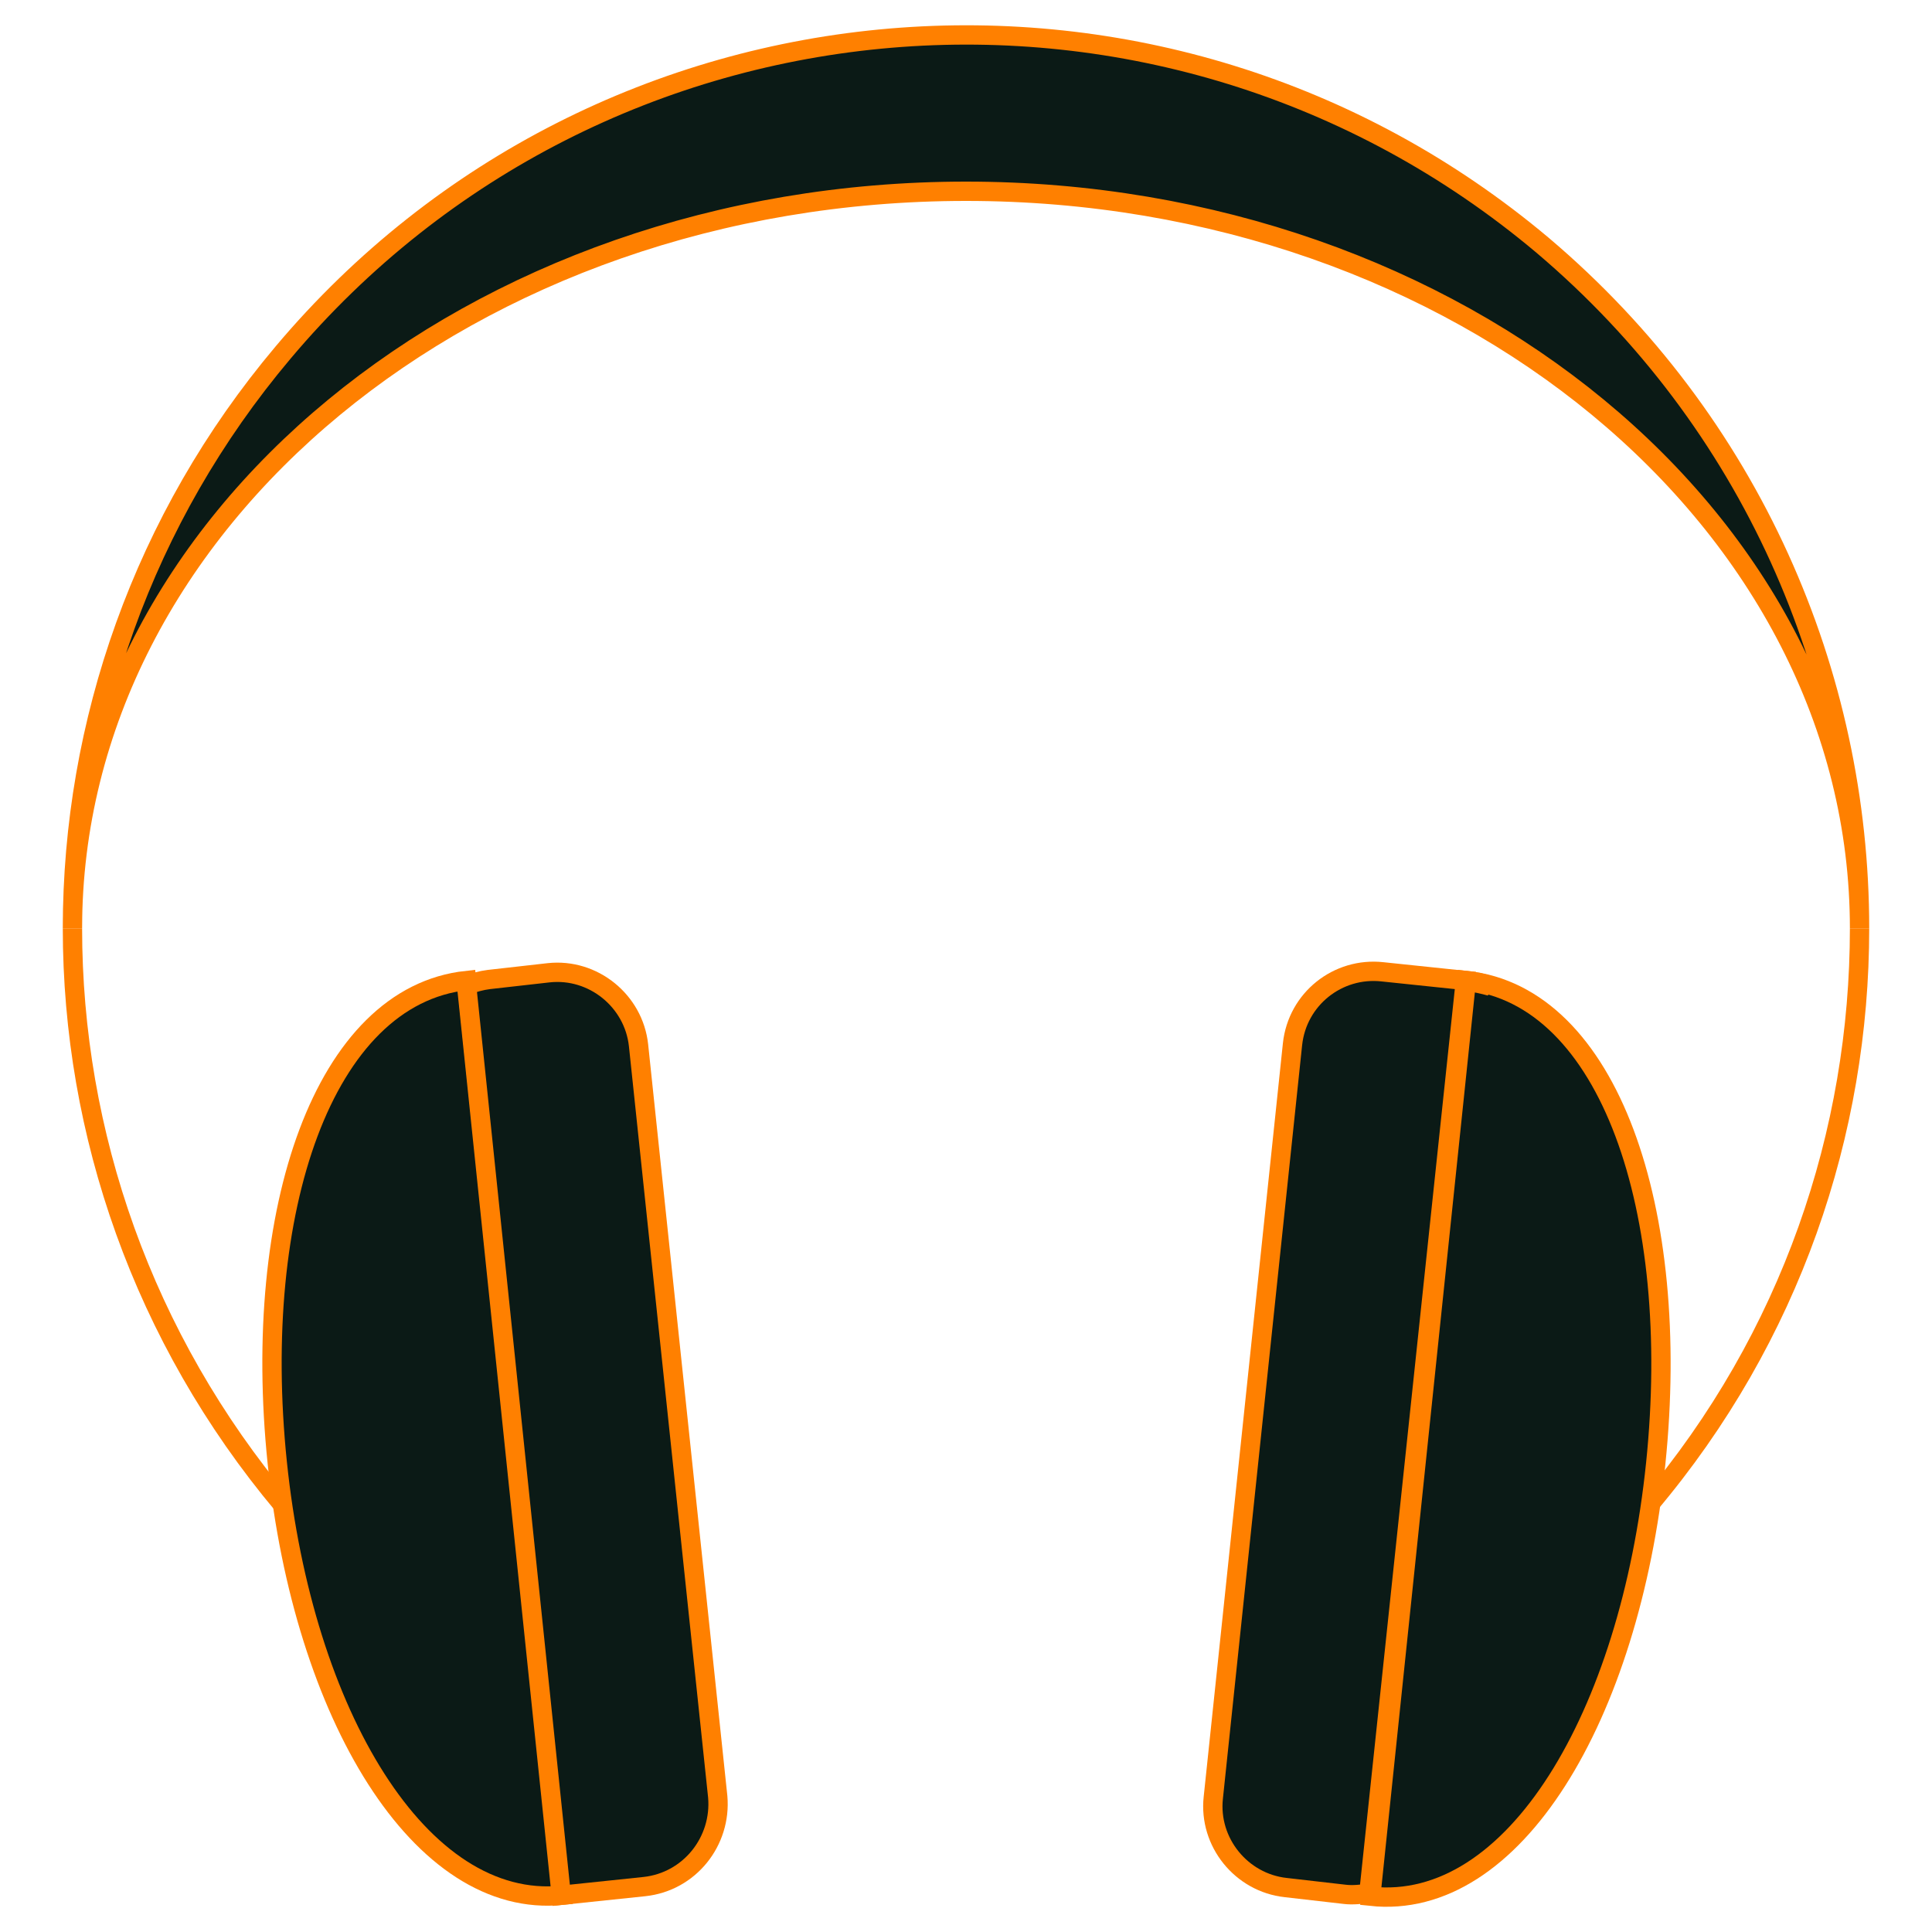
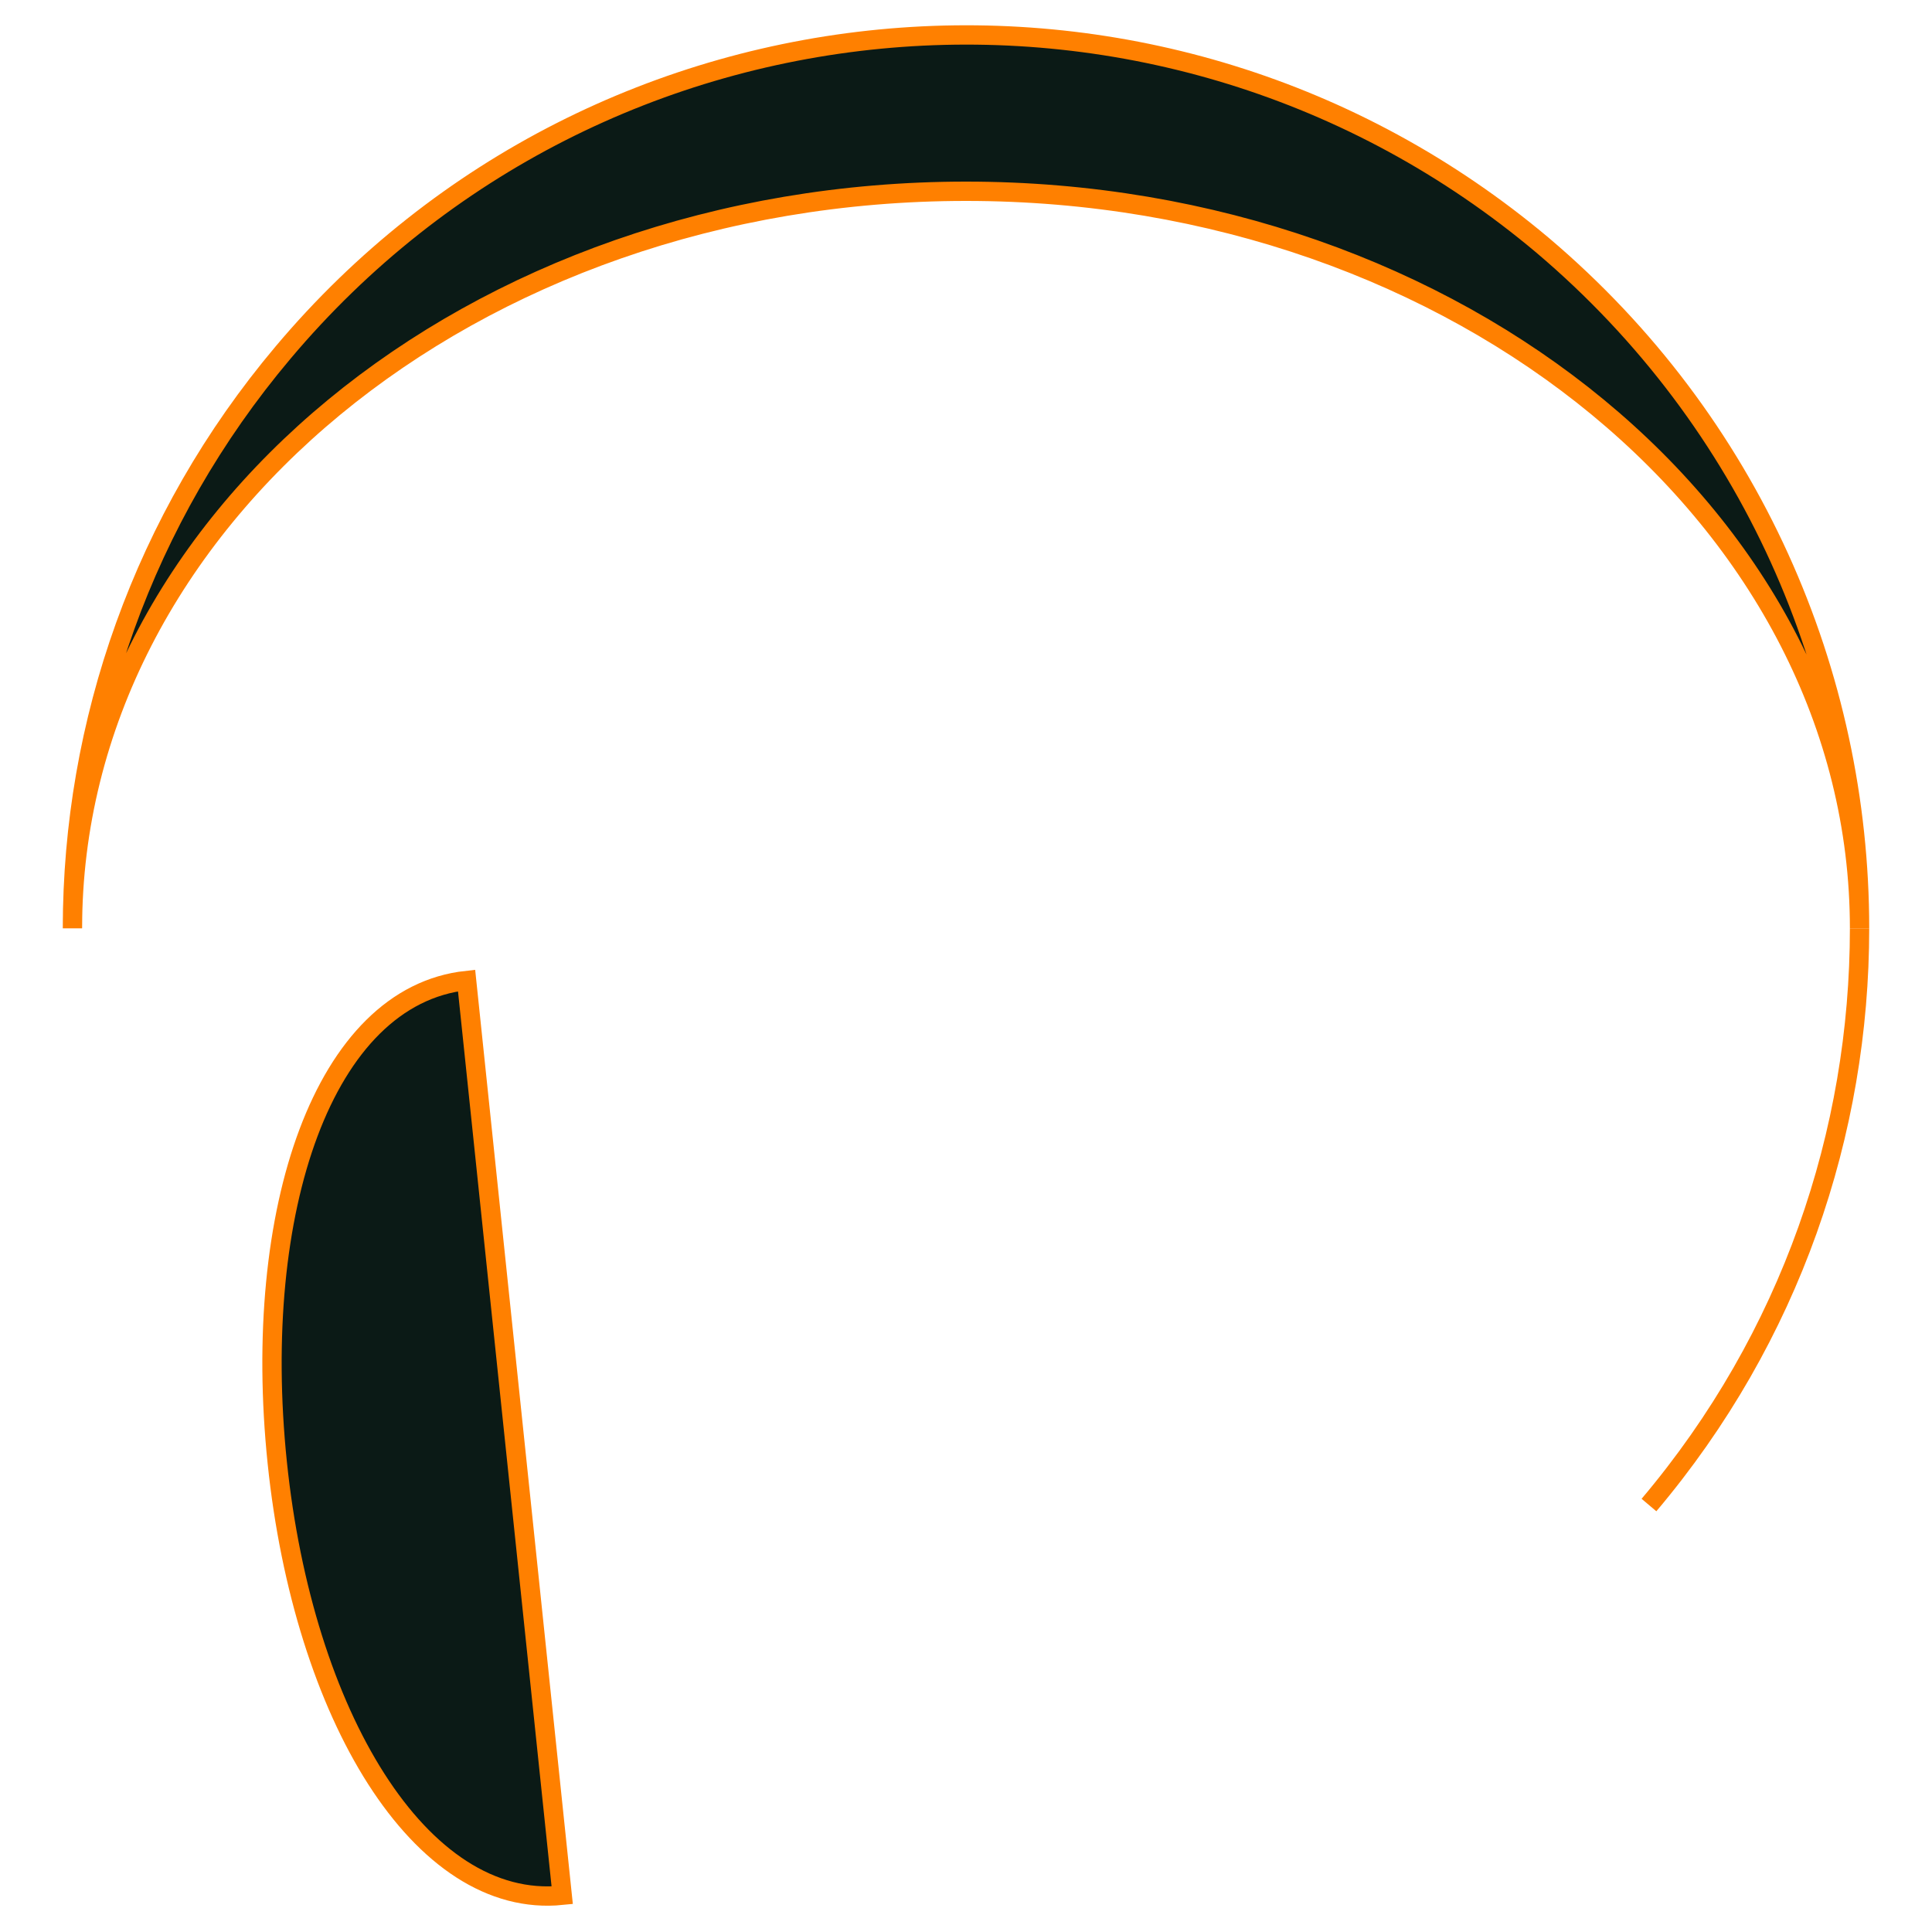
<svg xmlns="http://www.w3.org/2000/svg" version="1.1" id="Layer_1" x="0px" y="0px" viewBox="0 0 200 200" style="enable-background:new 0 0 200 200;" xml:space="preserve">
  <style type="text/css">
	.st0{fill:none;stroke:#FF8000;stroke-width:2;stroke-miterlimit:10;}
	.st1{fill:#0B1A16;stroke:#FF8000;stroke-width:2;stroke-miterlimit:10;}
</style>
  <g id="Warstwa_2">
    <g id="tlo">
-       <path class="st0" d="M7.5,96.1c0,21.2,7.3,42.4,21.8,59.7" />
      <path class="st0" d="M170.7,155.8c14.7-17.4,21.8-38.6,21.8-59.7" />
      <path class="st1" d="M192.5,96.1c0-42.1-41.4-76.3-92.5-76.3S7.5,54,7.5,96.1c0-21.2,7.3-42.4,21.8-59.6    c32.9-39.1,91.3-44,130.4-11.1C181.3,43.7,192.5,69.8,192.5,96.1" />
      <path class="st1" d="M48.3,101.5c-14.8,1.6-22.3,23.8-19.6,49.9s14.8,46.3,29.5,44.8L48.3,101.5z" />
-       <path class="st1" d="M141.9,196.3c14.8,1.6,26.8-18.6,29.5-44.8s-4.8-48.4-19.6-50L141.9,196.3z" />
-       <path class="st1" d="M74.3,186l-8.2-77.8c-0.5-4.6-4.7-8-9.3-7.5l-6.2,0.7c-0.8,0.1-1.5,0.3-2.3,0.6l9.8,94.2l8.6-0.9    C71.4,194.8,74.7,190.6,74.3,186C74.3,186,74.3,186,74.3,186z" />
-       <path class="st0" d="M154.3,102.1c-0.4-0.2-0.9-0.3-1.3-0.4l-1.1-0.1C152.7,101.7,153.6,101.9,154.3,102.1z" />
-       <path class="st1" d="M151.7,101.5l-8.6-0.9c-4.6-0.5-8.8,2.8-9.3,7.5c0,0,0,0,0,0l-8.2,78c-0.5,4.6,2.9,8.8,7.5,9.3l6.1,0.7    c0.8,0.1,1.7,0,2.5-0.1L151.7,101.5z" />
    </g>
  </g>
</svg>